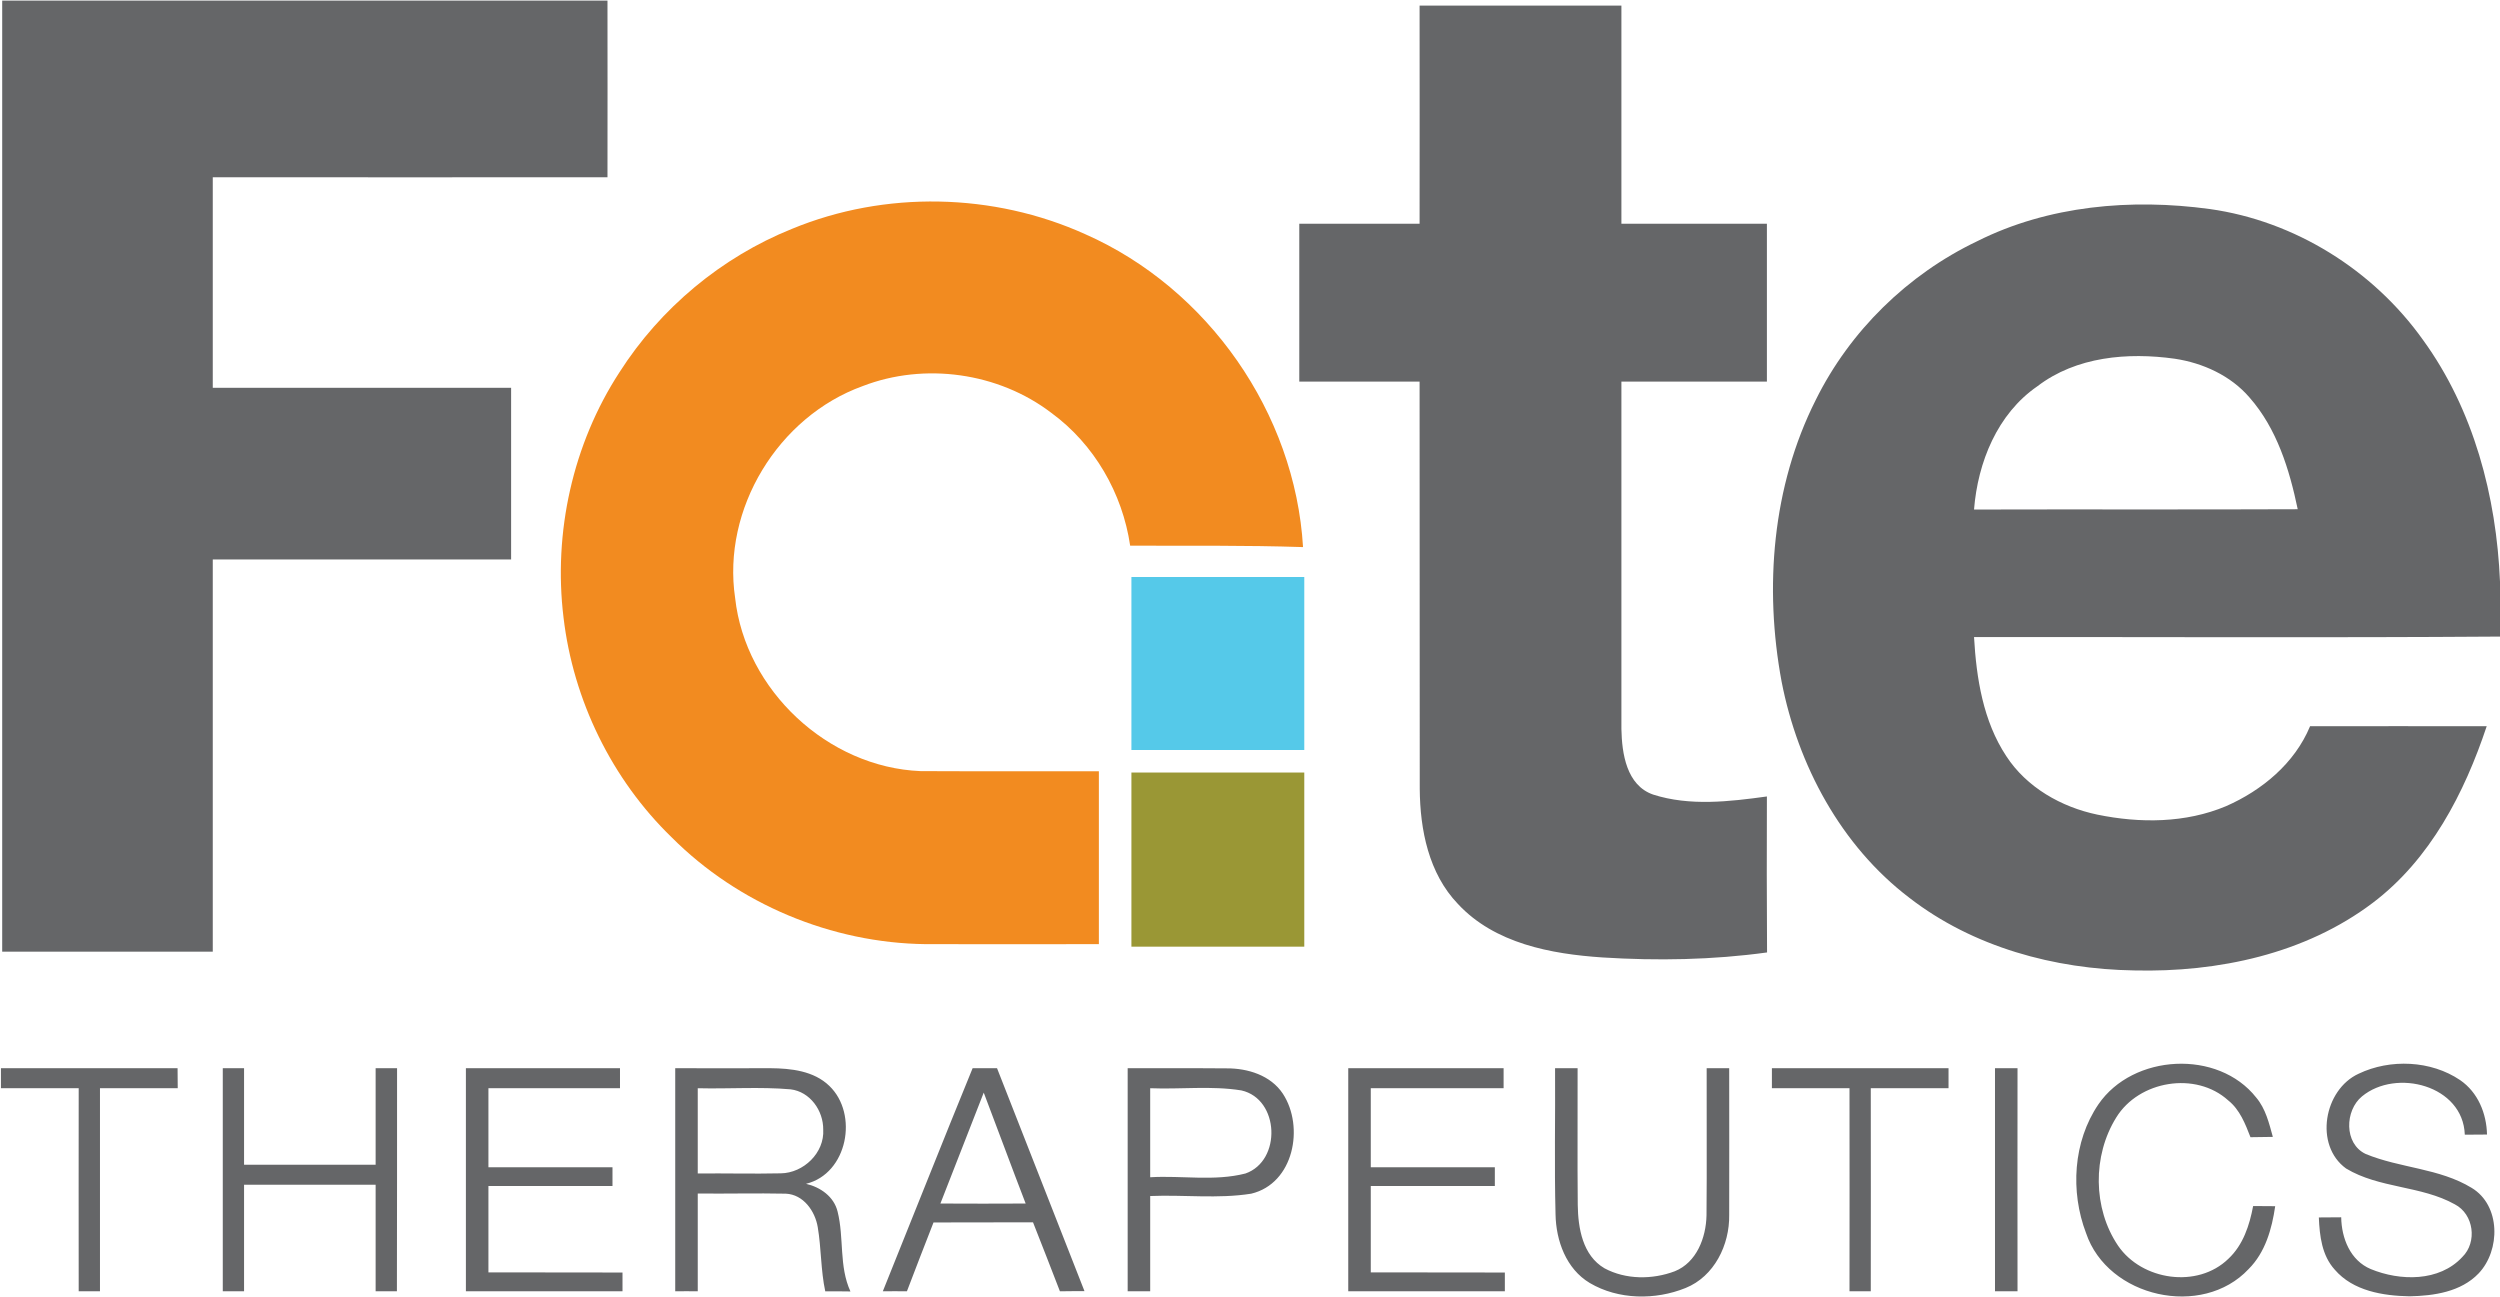
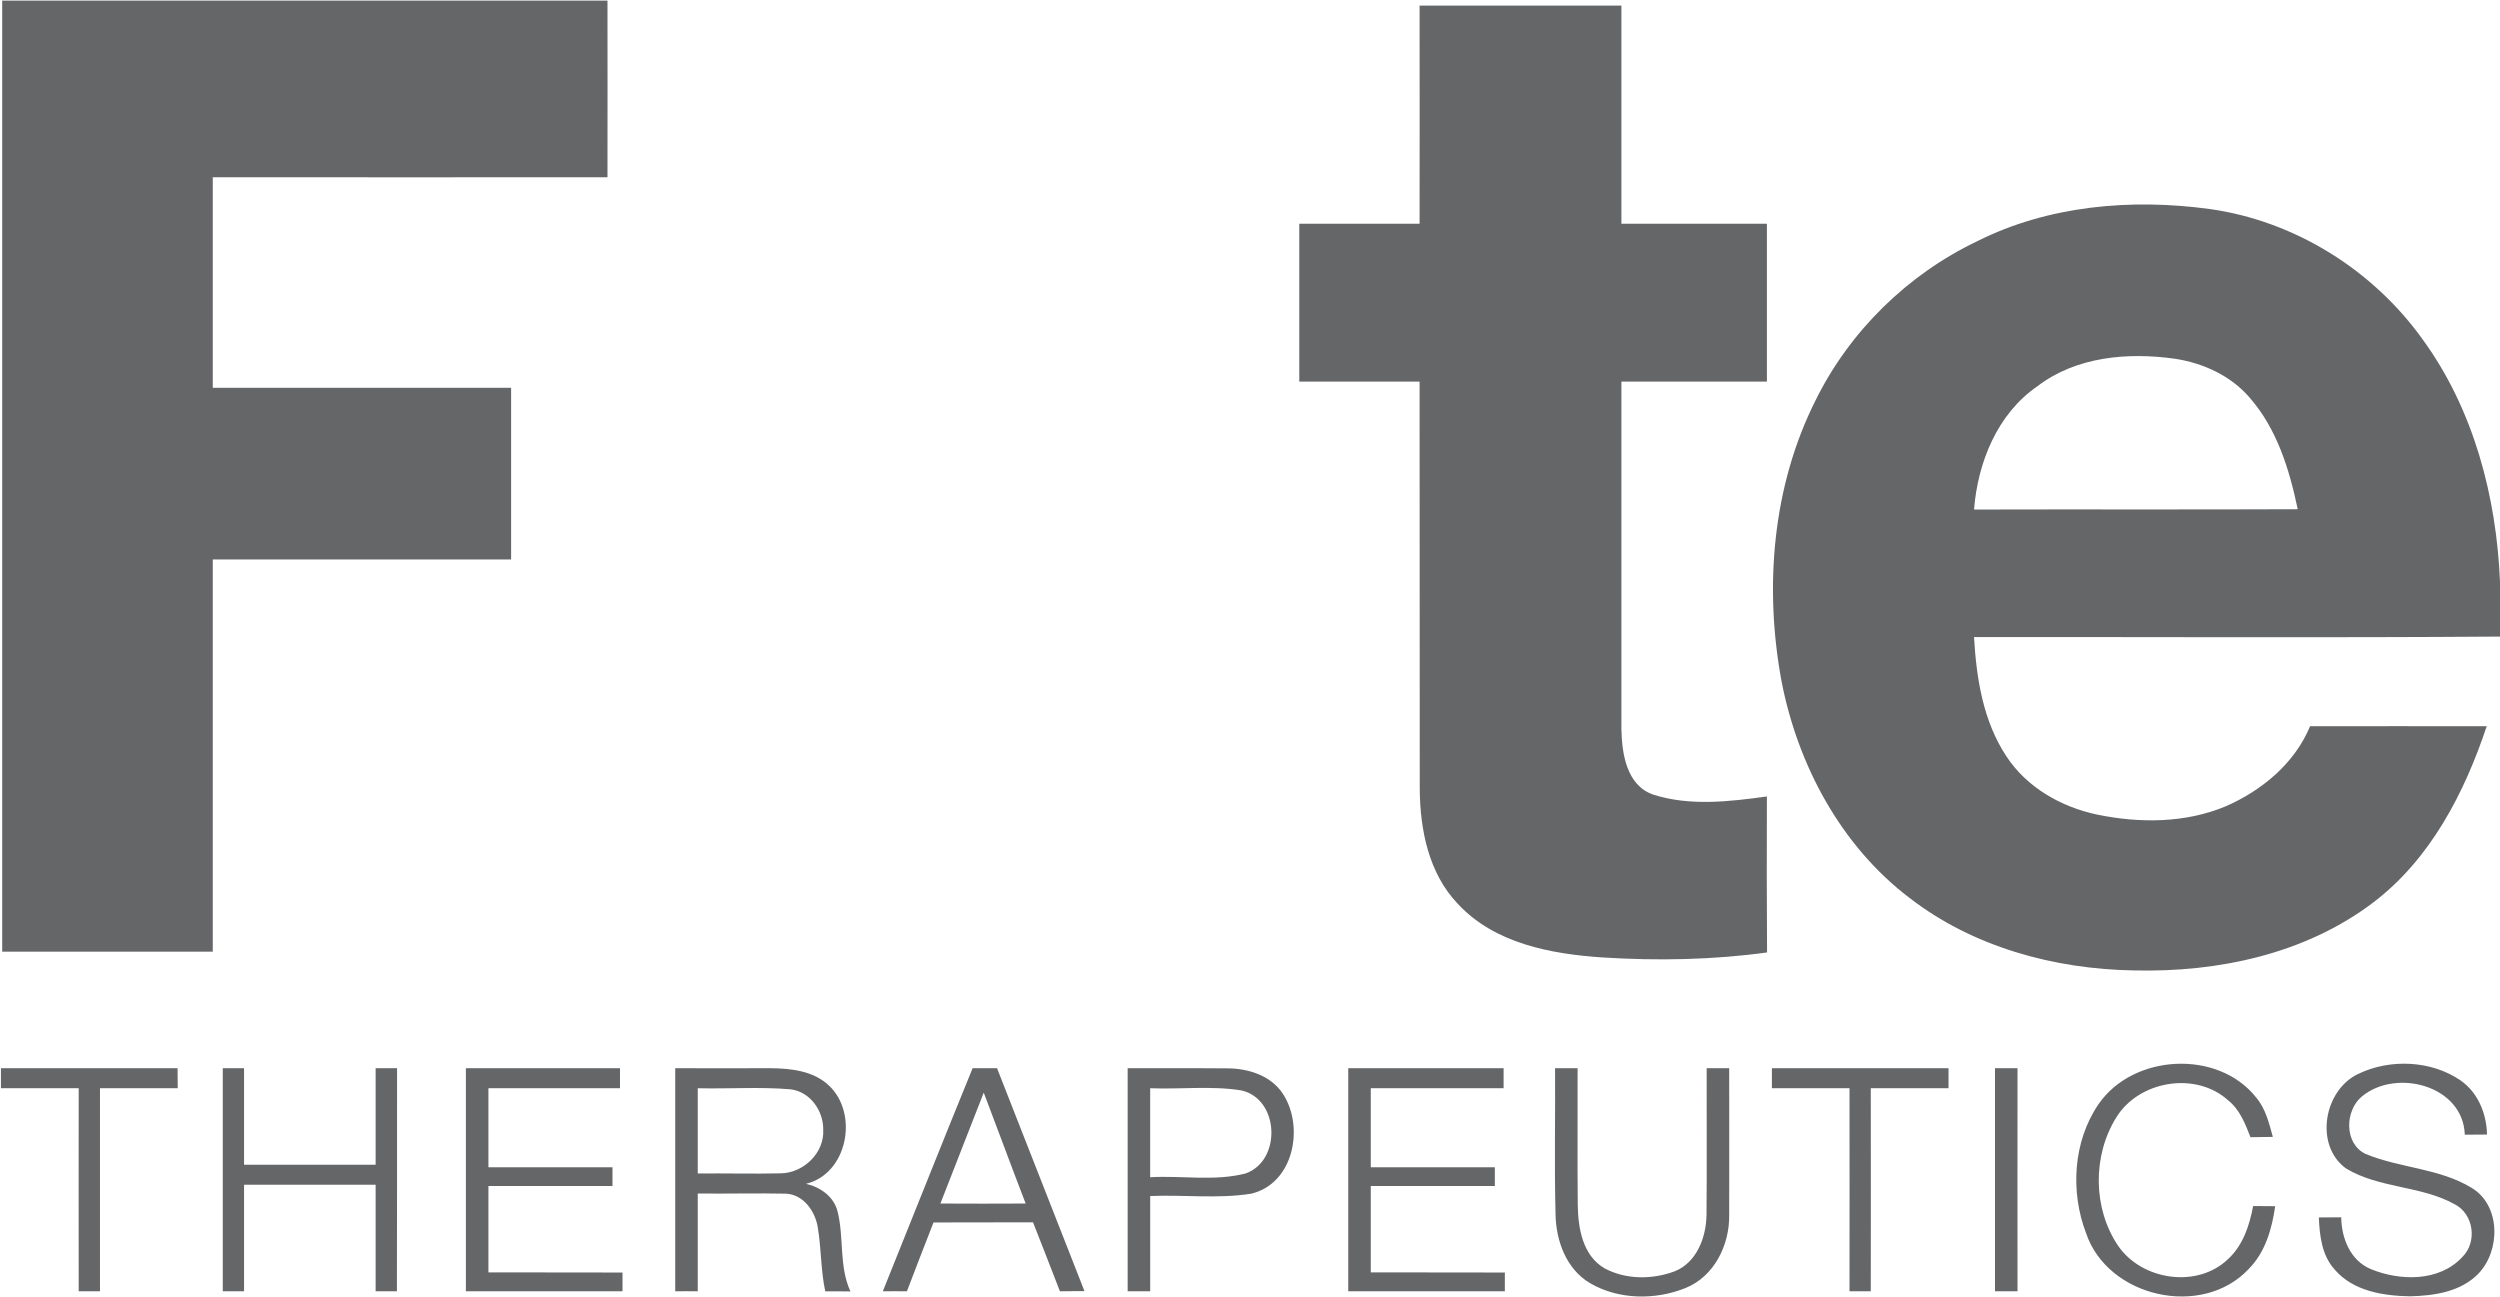
<svg xmlns="http://www.w3.org/2000/svg" version="1.2" viewBox="0 0 1598 829" width="1598" height="829">
  <title>FATE_BIG-svg</title>
  <style>
		.s0 { fill: #656668 } 
		.s1 { fill: #f28b20 } 
		.s2 { fill: #55c9e9 } 
		.s3 { fill: #9a9735 } 
	</style>
  <g id="#656668ff">
    <path id="Layer" fill-rule="evenodd" class="s0" d="m1.4 0.4q193.5 0 386.9 0c0.1 37.6 0 75.3 0 112.9-84.1 0.1-168.2 0-252.3 0q0 67.3 0 134.6c63.5 0 127.1 0 190.7 0 0 36.6 0 73.1 0 109.7q-95.4 0-190.7 0c0 83.6 0 167.2 0 250.7q-67.3 0-134.6 0 0-303.9 0-607.9zm906 142.6c0.1-46.5 0-92.9 0-139.4 43.1 0 86 0 129 0 0 46.5 0 92.9 0 139.4 31 0 62 0 93 0q0 50.4 0 100.9c-31 0-62 0-93 0 0 74 0 148 0 222.1 0.3 15.5 3.2 36 20.3 41.9 23.4 7.5 48.8 4.5 72.7 1.2q-0.2 49.9 0.1 99.7c-34.8 4.8-70.2 5.4-105.2 3.2-32.9-2.2-68.9-8.9-92.4-34.2-18.7-19.5-24.2-47.4-24.4-73.5-0.1-86.8 0-173.6-0.1-260.4-25.6 0-51.2 0-76.9 0q0-50.5 0-100.9c25.7 0 51.3 0 76.9 0zm356.4 11.2c45.6-22.9 98.6-27.4 148.6-20.6 54.4 7.6 104.6 39 136.4 83.7 32.4 44.6 46.9 100 49.2 154.5v35.1c-112.1 0.8-224.1 0.2-336.2 0.3 1.5 26.3 5.8 53.7 20.6 76.1 13 20 35.2 32.6 58.2 37.4 27.2 5.6 56.4 5.5 82.3-5.4 23-10.1 43.9-27.4 53.7-51.1 37.6-0.1 75.2 0 112.9 0-14.2 42.7-36.1 85.1-72.7 112.8-43.3 32.8-99.1 44.6-152.6 43.3-51-0.8-103-14.9-143.7-46.4-43.8-33.3-71.3-84.8-81.7-138.2-11.2-60.2-6-124.8 21.8-180 21.8-44.1 58.8-80.3 103.2-101.5zm38.5 92.7c-25.6 17.6-38.1 48.6-40.5 78.8 69-0.2 138 0.1 206.9-0.2-5.3-25.4-13.3-51.5-30.8-71.4-12-14-29.8-22.1-47.8-24.8-30-4.2-63-1.4-87.8 17.6zm39 459c22.1-32.3 76.5-35.3 100.9-4.3 6 7.1 8.2 16.4 10.6 25.1-4.8 0.1-9.5 0.1-14.3 0.2-3.3-8.5-6.8-17.6-14.2-23.5-20.7-18.8-57.1-12.7-71.6 10.9-15.2 24.4-15 58.1 1.2 82 15.2 22.2 50.8 27.5 70.5 8.3 9.4-8.8 13.5-21.4 15.8-33.7q7 0.1 14.1 0.1c-2.1 14.5-6.3 29.5-17 40.2-29.7 31.7-90 18.2-103.9-23-10.1-26.5-8.3-58.5 7.9-82.3zm166.4-19.6c20.1-9.6 46.2-8.5 64.8 4.1 11.4 7.8 16.9 21.3 17.2 34.8q-7.1 0-14.2 0.1c-1.1-31.6-43.9-42.5-65.7-24.5-11 9-11.6 30.2 2.3 36.8 21.9 9.1 47.2 9.1 67.8 21.7 18.6 11.2 18.5 39.9 4.4 54.7-11.3 11.8-28.6 14.3-44.1 14.6-17-0.3-36.1-3.4-47.8-17-8.3-9.1-9.7-21.7-10.2-33.4q7.1-0.1 14.3-0.1c0.2 13.4 5.8 27.6 18.9 33.1 18.7 7.7 43.8 8.2 58.5-7.7 9.7-9.5 7.4-27.4-4.8-33.7-21.5-12-48.3-10.1-69.5-22.9-20.5-14.9-14.2-50.4 8.1-60.6zm-1507.1-3.5q56.5 0 112.9 0 0.1 6.4 0.1 12.8c-16.6 0-33.1 0-49.7 0q0 64.9 0 129.8c-4.6 0-9.1 0-13.6 0-0.1-43.3 0-86.5 0-129.8-16.6 0-33.2 0-49.7 0q0-6.4 0-12.8zm141.8 0c4.5 0 9.1 0 13.6 0q0 30.8 0 61.7 42.1 0 84.1 0c0-20.6 0-41.1 0-61.7 4.6 0 9.1 0 13.7 0 0 47.5 0 95.1-0.1 142.6q-6.8 0-13.6 0c0-22.7 0-45.4 0-68.1q-42 0-84.1 0c0 22.7 0 45.4 0 68.1-4.5 0-9.1 0-13.6 0 0-47.5 0-95.1 0-142.6zm155.4 0q49.3 0 98.5 0 0 6.4 0 12.8c-28 0-56 0-84.1 0 0 16.9 0 33.7 0 50.5 26.5 0 52.9 0 79.3 0 0 3 0 9 0 12q-39.6 0-79.3 0 0 27.7 0 55.2c28.6 0.1 57.2 0 85.7 0.1 0 3 0 9 0 12-33.3 0-66.7 0-100.1 0 0-47.5 0-95.1 0-142.6zm133.8 0c20.3 0.1 40.6 0 60.9 0 13.1 0.1 27.7 1.7 37.6 11.3 18.8 18 11.7 56.1-14.9 62.6 9.2 2.1 17.9 8.2 20.2 17.8 4.2 16.8 0.8 34.9 8.2 51-5.4-0.1-10.7-0.1-16.1-0.1-2.9-13.5-2.5-27.4-4.8-41-1.7-10.3-9.2-20.9-20.4-21.4-18.8-0.4-37.5 0.1-56.3-0.1 0 20.8 0 41.7 0 62.5q-7.2-0.1-14.4 0c0-47.5 0-95.1 0-142.6zm14.4 12.8q0 27.2 0 54.5c17.7-0.2 35.4 0.3 53.1-0.1 14.5-0.2 28-13.1 27.1-28 0.1-12.1-8.4-24.2-20.9-25.7-19.7-1.7-39.5-0.2-59.3-0.7zm175.7-12.8q7.8 0 15.6 0 27.9 71.3 55.9 142.5c-5.2 0-10.4 0-15.7 0.1-5.7-14.7-11.4-29.5-17.2-44.1-21.2 0.1-42.4 0-63.6 0.1-5.7 14.6-11.4 29.3-17 44q-7.8-0.1-15.4 0c19.2-47.6 38-95.2 57.4-142.6zm-20.6 86.5c18.2 0.1 36.3 0.1 54.5 0-9.1-23.6-17.8-47.3-26.8-70.9-9.2 23.6-18.4 47.2-27.7 70.9zm119.7-86.5c21 0.1 42.1-0.1 63.2 0.1 13.5-0.1 28.2 4.4 36 16.2 13.9 21.2 7 57.4-20.2 63.9-21.3 3.4-43.1 0.6-64.6 1.5 0 20.3 0 40.6 0 60.9-4.8 0-9.6 0-14.4 0q0-71.3 0-142.6zm14.4 12.8c0 19 0 37.9 0 56.9 20.2-1.2 41.1 2.7 60.9-2.4 23.2-8.1 21.8-47.6-2.6-53.1-19.2-3.1-38.9-0.6-58.3-1.4zm126.6-12.8c33.1 0 66.2 0 99.3 0 0 4.3 0 8.5 0 12.8-28.3 0-56.6 0-84.9 0q0 25.3 0 50.5c26.4 0 52.9 0 79.3 0 0 3 0 9 0 12q-39.6 0-79.3 0c0 18.4 0 36.9 0 55.2 28.6 0.1 57.1 0 85.7 0.1 0 3 0 9 0 12-33.4 0-66.7 0-100.1 0 0-47.5 0-95.1 0-142.6zm132.2 0q7.2 0 14.4 0c0.1 29.1-0.2 58.3 0.1 87.4 0.2 14.8 3.1 32.3 17.1 40.5 13.6 7.3 30.6 7.3 44.9 1.9 14-5.6 20-21.5 20.3-35.7 0.3-31.3 0-62.7 0.1-94.1 4.8 0 9.6 0 14.4 0 0 31.3 0.1 62.6 0 93.8 0.3 19.1-9.5 39.3-27.9 46.7-19.3 7.8-42.9 7.6-61.2-3.2-15.1-9-21.6-27-21.9-43.9-0.8-31.1-0.1-62.2-0.3-93.4zm138.6 0q56.4 0 112.9 0 0 6.4 0 12.8c-16.6 0-33.1 0-49.7 0 0 43.3 0.1 86.5 0 129.8-4.5 0-9.1 0-13.6 0 0-43.3 0.1-86.5 0-129.8-16.5 0-33.1 0-49.6 0q0-6.4 0-12.8zm142.6 0c4.8 0 9.5 0 14.4 0 0 47.5-0.1 95.1 0 142.6-4.9 0-9.6 0-14.4 0 0-47.5 0-95.1 0-142.6z" />
  </g>
  <g id="#f28b20ff">
-     <path id="Layer" class="s1" d="m506.2 146.3c59.5-24.6 128.9-23.1 187.5 3.4 78.4 34.6 134.1 114.3 139.2 200-36.8-1.2-73.7-0.8-110.5-0.9-4.9-33.5-23-64.9-50.4-84.9-33.8-25.8-81-32.4-120.6-17.1-54 19.5-90 78.5-81.5 135.5 6.5 58.9 59.3 108.2 118.5 110.6 38 0.2 76 0 114 0.1q0 55.3 0 110.5c-36.9 0-73.8 0.1-110.7 0-60.2-0.7-119.8-25.6-162.3-68.2-38.3-37.1-63-87.7-69.2-140.6-6.6-54.3 5.9-110.9 35.8-156.8 26.1-40.9 65.2-73.5 110.2-91.6z" />
-   </g>
+     </g>
  <g id="#55c9e9ff">
-     <path id="Layer" class="s2" d="m723.2 368.8q55.3 0 110.5 0 0 55.3 0 110.6-55.2 0-110.5 0 0-55.3 0-110.6z" />
+     <path id="Layer" class="s2" d="m723.2 368.8z" />
  </g>
  <g id="#9a9735ff">
-     <path id="Layer" class="s3" d="m723.2 493.8q55.3 0 110.5 0c0 37.1 0 74.2 0 111.3q-55.2 0-110.5 0c0-37.1 0-74.2 0-111.3z" />
-   </g>
+     </g>
</svg>